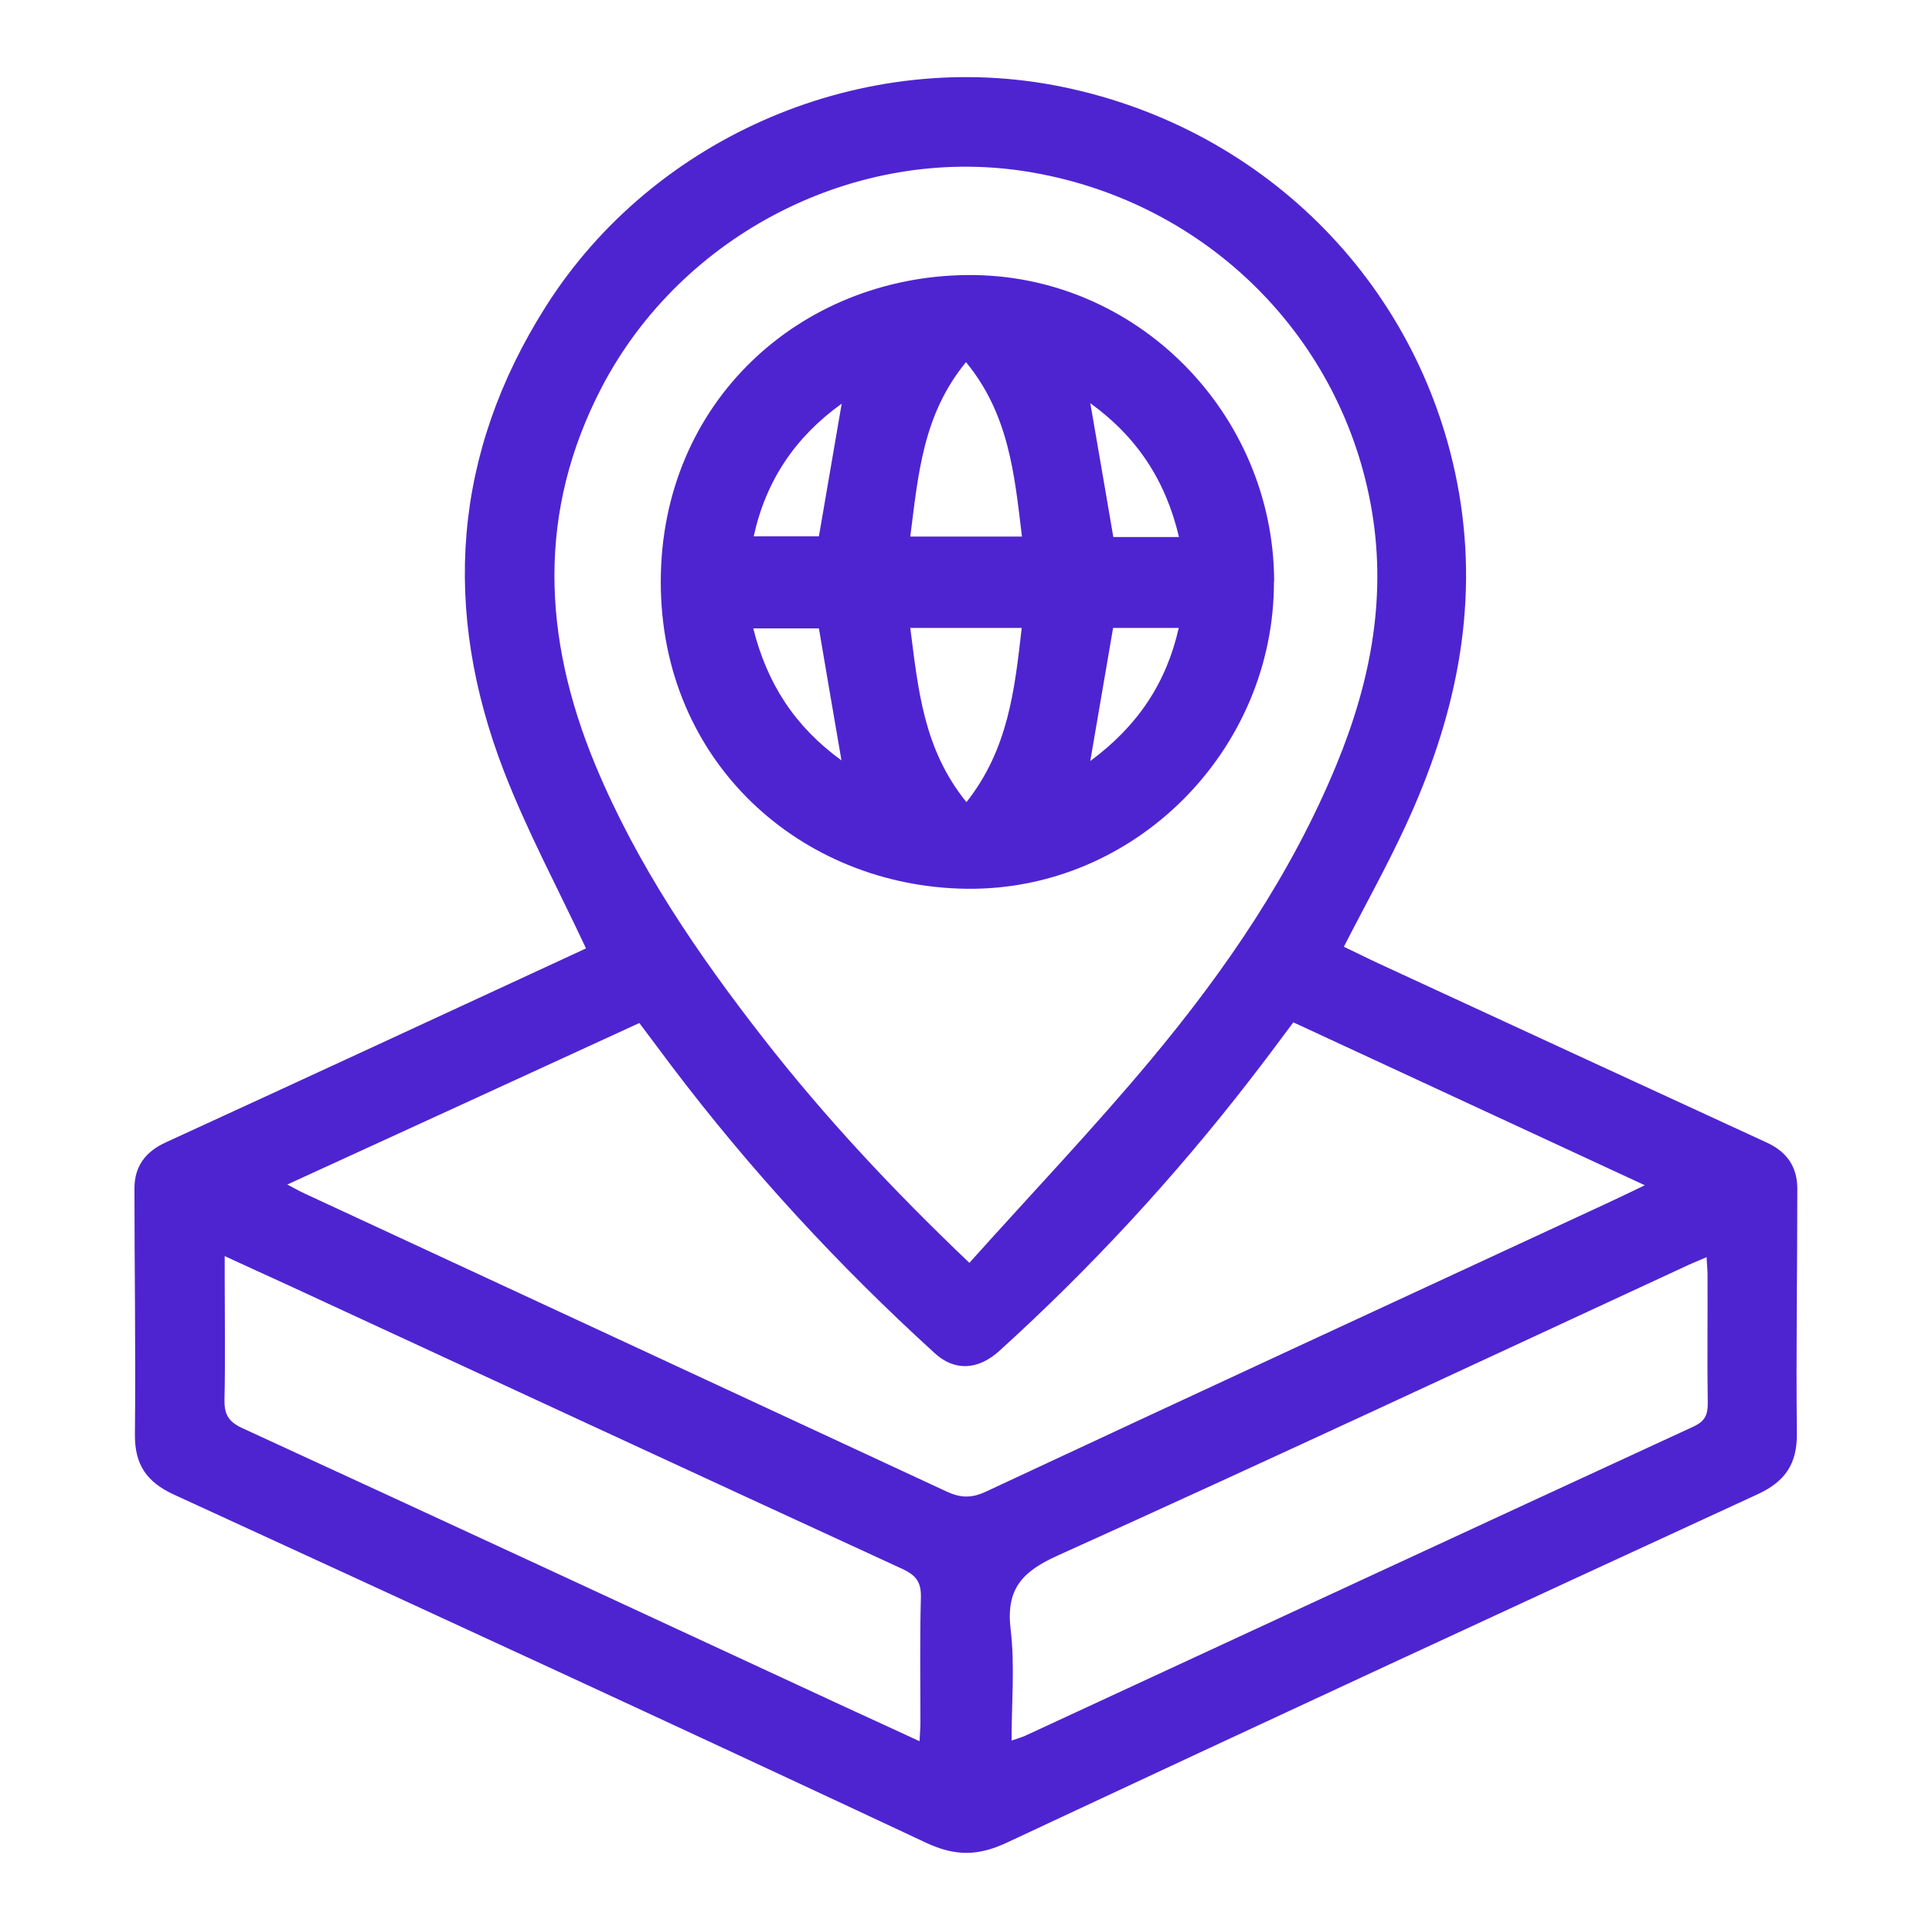
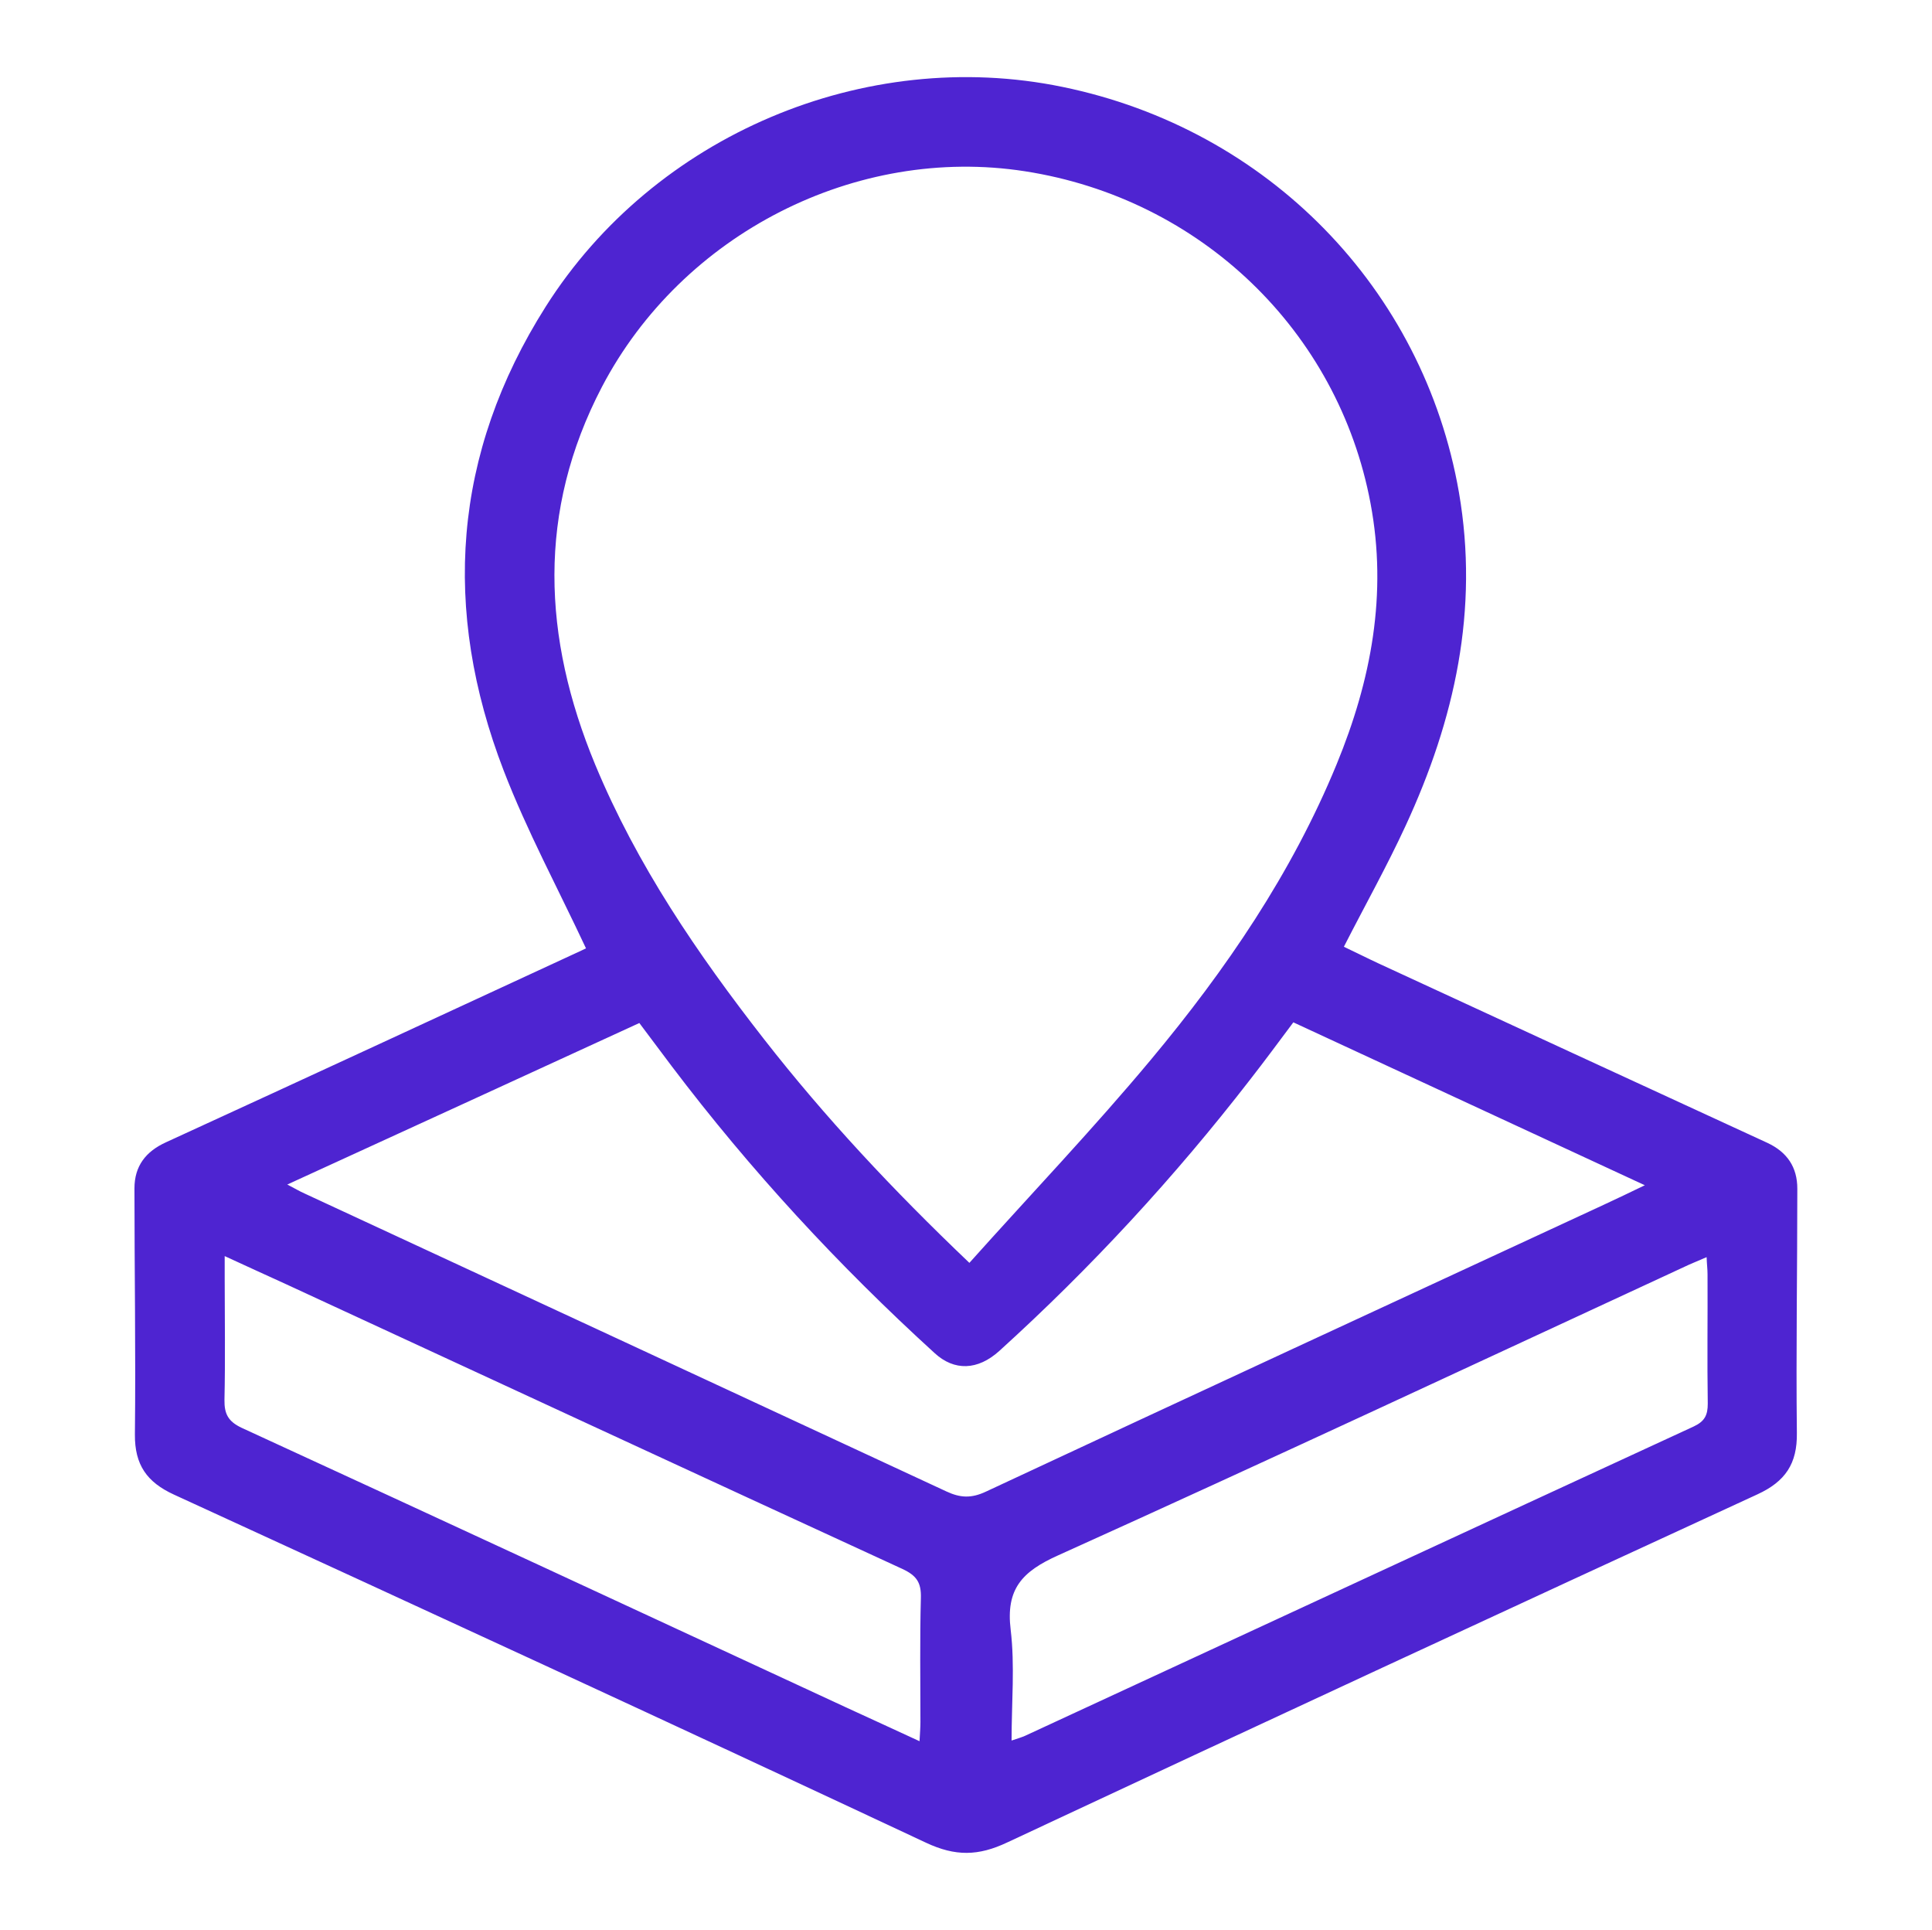
<svg xmlns="http://www.w3.org/2000/svg" id="Layer_1" viewBox="0 0 85.64 85.55">
  <defs>
    <style>      .cls-1 {        fill: #4e24d1;      }    </style>
  </defs>
  <g id="_x31_96Gf4">
    <g>
      <path class="cls-1" d="M25.98,42.04c-1.25-2.67-2.62-5.21-3.65-7.88-2.75-7.13-2.27-14.05,1.86-20.57,4.82-7.61,14.15-11.54,22.9-9.74,9.12,1.87,16.01,8.95,17.58,17.97.9,5.21-.19,10.08-2.36,14.77-.83,1.8-1.8,3.53-2.74,5.37.49.23,1.02.5,1.56.75,5.74,2.65,11.47,5.3,17.21,7.94.88.41,1.33,1.08,1.33,2.03,0,3.61-.06,7.22-.02,10.83.02,1.36-.51,2.15-1.75,2.72-11.1,5.11-22.19,10.25-33.26,15.43-1.27.6-2.29.62-3.59.01-11.09-5.2-22.21-10.32-33.34-15.43-1.2-.55-1.74-1.32-1.73-2.66.04-3.63-.02-7.27-.02-10.91,0-.99.5-1.64,1.41-2.05,6.15-2.82,12.28-5.66,18.42-8.5.09-.04.18-.09.19-.09ZM42.97,55.97c2.73-3.05,5.49-5.94,8.05-9.01,3.32-3.98,6.24-8.25,8.23-13.09,1.53-3.72,2.26-7.54,1.5-11.57-1.43-7.62-7.52-13.5-15.32-14.71-7.48-1.16-15.19,2.76-18.75,9.56-2.88,5.52-2.63,11.1-.3,16.73,1.85,4.46,4.54,8.4,7.49,12.18,2.71,3.47,5.7,6.67,9.09,9.9ZM12.74,52.5c.33.17.54.3.77.4,9.48,4.4,18.96,8.79,28.44,13.2.62.29,1.11.31,1.75.01,9.12-4.26,18.25-8.48,27.38-12.71.58-.27,1.15-.54,1.83-.87-5.27-2.44-10.4-4.82-15.58-7.22-.65.87-1.27,1.71-1.91,2.53-3.35,4.33-7.06,8.35-11.12,12.03-.96.87-2,.9-2.87.1-4.26-3.88-8.16-8.1-11.65-12.71-.48-.64-.96-1.28-1.44-1.92-5.22,2.4-10.37,4.76-15.61,7.16ZM40.76,77.17c.02-.36.04-.61.04-.86,0-1.83-.03-3.66.02-5.49.02-.68-.19-.99-.81-1.28-9.11-4.19-18.21-8.41-27.32-12.62-.87-.4-1.74-.79-2.73-1.25v.96c0,1.8.03,3.61-.01,5.41-.01.63.17.96.76,1.24,8.94,4.11,17.86,8.25,26.79,12.39,1.06.49,2.12.97,3.26,1.5ZM75.64,55.72c-.3.13-.54.23-.77.33-9.31,4.31-18.61,8.66-27.96,12.88-1.61.72-2.33,1.5-2.11,3.3.19,1.59.04,3.22.04,4.91.27-.09.44-.14.6-.21,9.88-4.57,19.75-9.15,29.64-13.71.49-.23.62-.51.62-1.01-.03-1.91,0-3.82-.01-5.73,0-.23-.03-.45-.04-.76Z" />
-       <path class="cls-1" d="M56.47,25.77c.02,7.47-6.16,13.72-13.64,13.62-7.32-.1-13.55-5.61-13.54-13.62.01-7.96,6.18-13.51,13.58-13.58,7.5-.07,13.59,6.13,13.61,13.58ZM45.3,23.78c-.33-2.76-.58-5.42-2.48-7.73-1.92,2.33-2.12,5.01-2.47,7.73h4.94ZM40.35,27.83c.35,2.71.58,5.37,2.49,7.72,1.86-2.35,2.14-5.01,2.45-7.72h-4.94ZM52.26,23.8c-.59-2.52-1.88-4.45-3.93-5.93.35,2.01.68,3.95,1.02,5.93h2.91ZM37.31,17.89c-2.06,1.48-3.36,3.41-3.9,5.88h2.89c.34-1.99.67-3.9,1.01-5.88ZM48.34,33.72c2.08-1.54,3.36-3.44,3.91-5.89h-2.91c-.33,1.94-.66,3.84-1.01,5.89ZM37.3,33.7c-.35-2.05-.68-3.94-1-5.85h-2.91c.61,2.44,1.84,4.35,3.91,5.85Z" />
    </g>
  </g>
</svg>